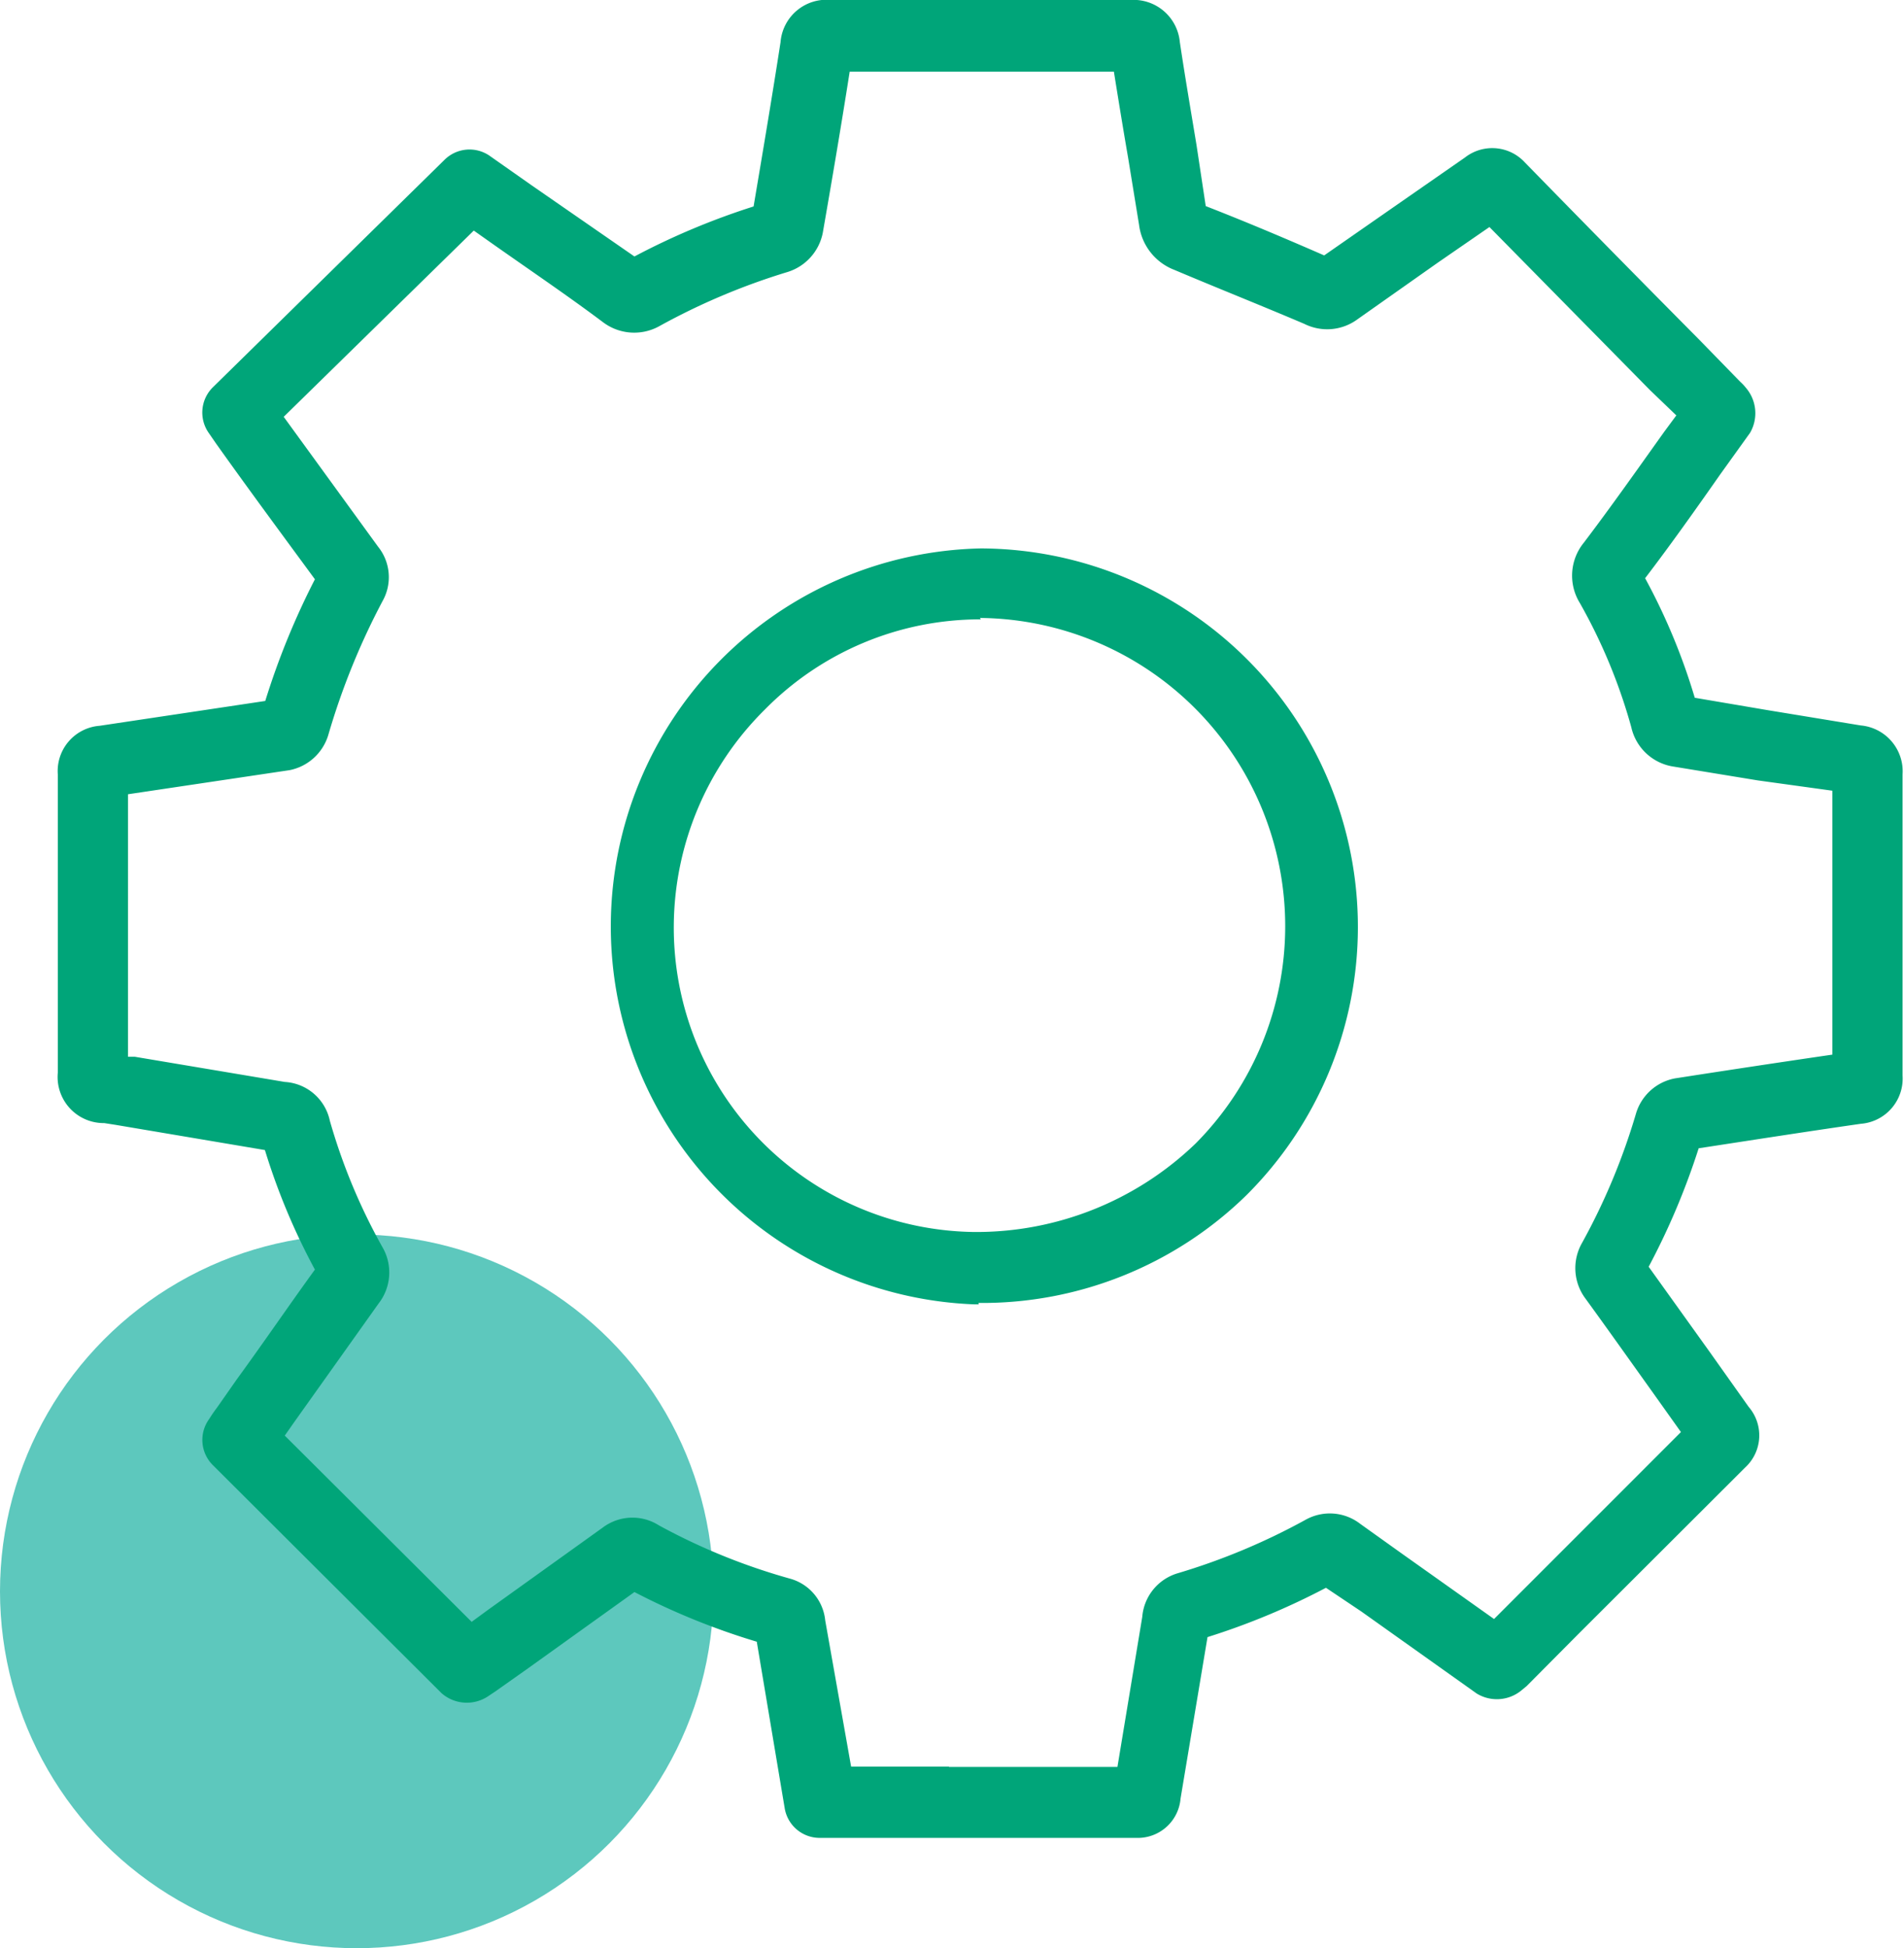
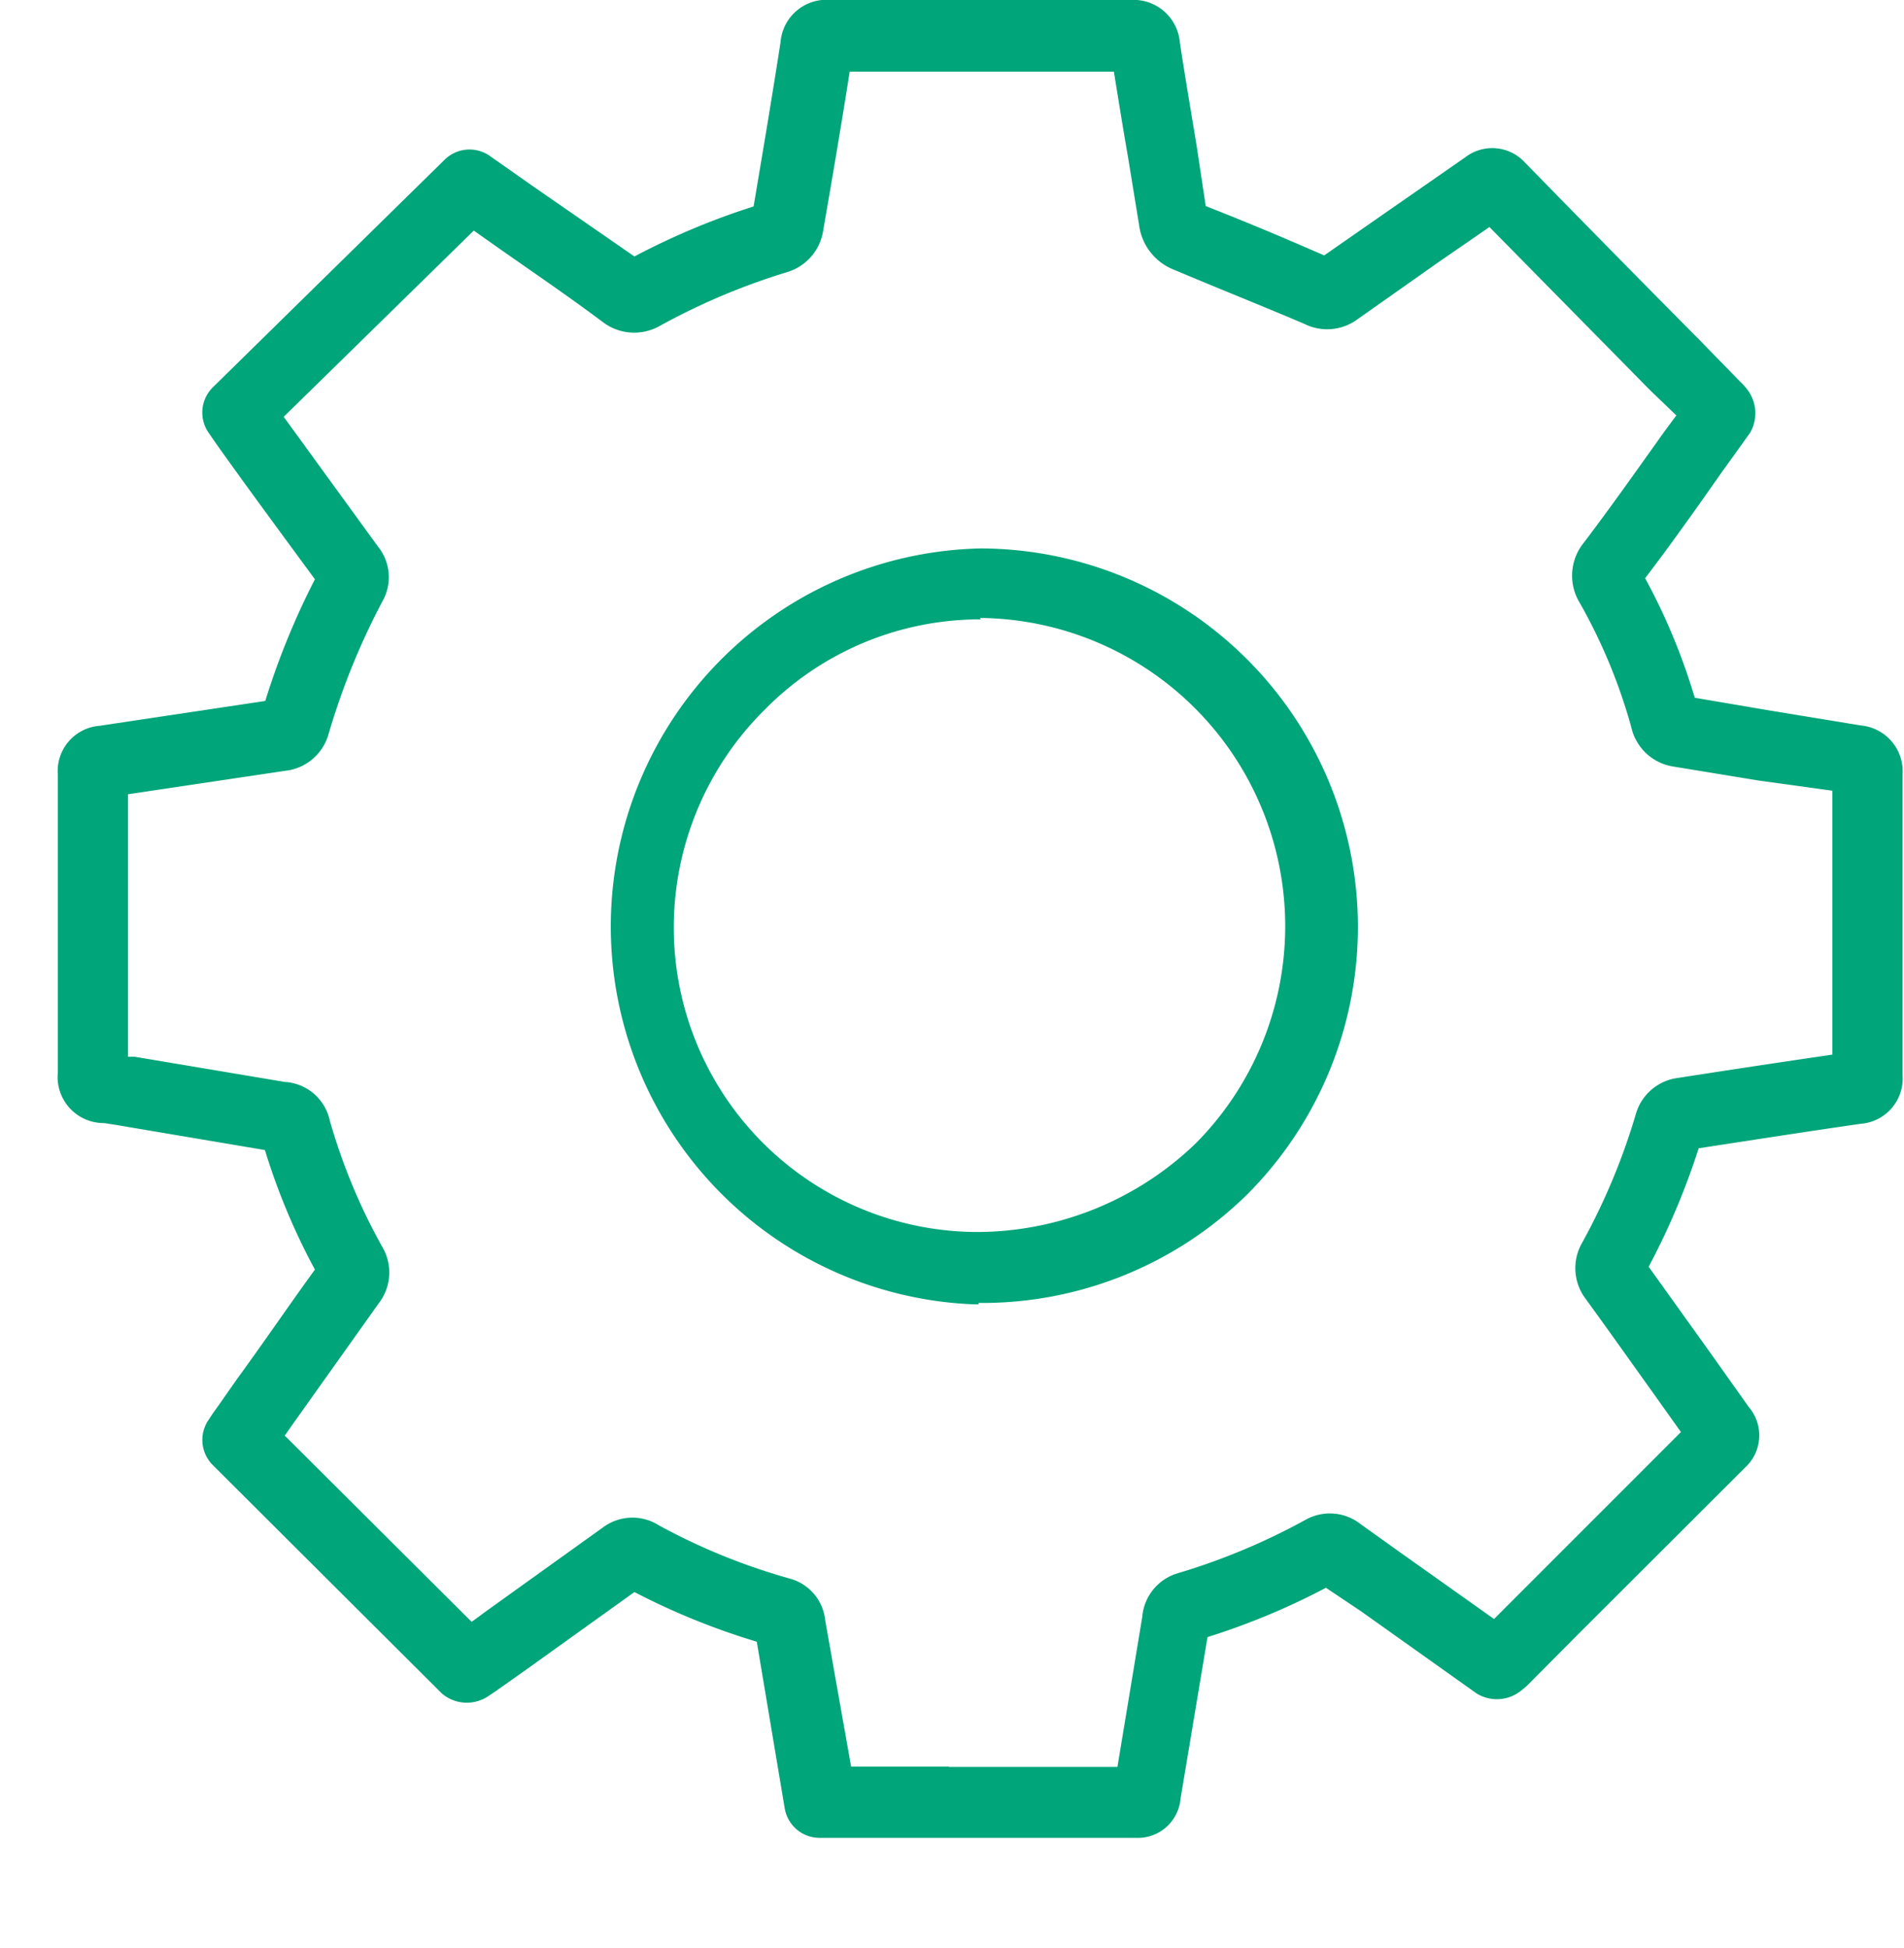
<svg xmlns="http://www.w3.org/2000/svg" viewBox="0 0 53.69 54.92">
  <defs>
    <style>.cls-1{fill:#19b1a1;opacity:0.7;}.cls-2{fill:#00a579;}</style>
  </defs>
  <g id="Layer_2" data-name="Layer 2">
    <g id="Layer_1-2" data-name="Layer 1">
-       <circle class="cls-1" cx="10.06" cy="44.86" r="10.06" />
      <path class="cls-2" d="M32.13,51.81h-9a1,1,0,0,1-1-.82l-.79-4.71a19.83,19.83,0,0,1-3.45-1.4l-3,2.15-.92.65-.21.14a1.08,1.08,0,0,1-1.31-.09L6,41.3A1,1,0,0,1,5.9,40c.1-.16.16-.24.22-.32l.56-.8c.73-1,1.46-2.07,2.2-3.09a18.44,18.44,0,0,1-1.41-3.37l-4.21-.71-.32-.05a1.3,1.3,0,0,1-1.31-1.42c0-1.29,0-2.59,0-3.88V24.33c0-.83,0-1.66,0-2.5a1.28,1.28,0,0,1,1.18-1.37l4.67-.7a21.34,21.34,0,0,1,1.4-3.43C7.94,15.05,7,13.78,6.09,12.5l-.2-.29A1,1,0,0,1,6,10.92L12.54,4.5a1,1,0,0,1,1.25-.12L15,5.23l2.89,2a20.31,20.31,0,0,1,3.36-1.41c.26-1.54.52-3.08.76-4.63A1.3,1.3,0,0,1,23.44,0h8.43a1.31,1.31,0,0,1,1.4,1.19c.15,1,.31,1.93.47,2.9L34,5.81c1.13.44,2.24.91,3.34,1.39l2.07-1.44,1.9-1.32A1.25,1.25,0,0,1,43,4.58q2.45,2.51,4.92,5l1.15,1.18a1.33,1.33,0,0,1,.16.17,1.1,1.1,0,0,1,.12,1.27l-.84,1.17c-.7,1-1.41,2-2.12,2.93a17.48,17.48,0,0,1,1.4,3.37l2.06.35,2.62.43a1.3,1.3,0,0,1,1.18,1.38q0,4.25,0,8.49a1.28,1.28,0,0,1-1.18,1.36c-1.53.22-3,.45-4.57.69a20.28,20.28,0,0,1-1.41,3.34l1.72,2.4,1.1,1.55a1.23,1.23,0,0,1-.1,1.71l-4.7,4.69-1.46,1.47-.17.14a1.09,1.09,0,0,1-1.24.07l-3.25-2.31-1-.67a20.12,20.12,0,0,1-3.34,1.39l-.76,4.55A1.21,1.21,0,0,1,32.13,51.81Zm-5.37-2h4.75l.7-4.23a1.4,1.4,0,0,1,1-1.23,18.32,18.32,0,0,0,3.61-1.51,1.4,1.4,0,0,1,1.54.12l1.19.85,2.58,1.83,1-1,4.27-4.27-.79-1.11c-.63-.88-1.26-1.77-1.9-2.65a1.43,1.43,0,0,1-.1-1.57,18.12,18.12,0,0,0,1.52-3.64,1.42,1.42,0,0,1,1.1-1c1.48-.23,3-.46,4.44-.67q0-3.72,0-7.44L49.57,22l-2.38-.39A1.44,1.44,0,0,1,46,20.5,15.48,15.48,0,0,0,44.55,17a1.47,1.47,0,0,1,.11-1.7c.76-1,1.52-2.08,2.27-3.13l.34-.46L46.53,11,42,6.4l-1.45,1L38.28,9a1.44,1.44,0,0,1-1.5.13c-1.22-.52-2.43-1-3.66-1.52a1.57,1.57,0,0,1-1-1.27l-.31-1.9c-.14-.81-.27-1.61-.4-2.42q-3.74,0-7.45,0c-.24,1.53-.49,3-.76,4.55a1.45,1.45,0,0,1-1,1.1,18.73,18.73,0,0,0-3.6,1.52A1.46,1.46,0,0,1,17,9.08c-1-.75-2.08-1.48-3.13-2.22l-.51-.36L8,11.75l2.66,3.66a1.37,1.37,0,0,1,.13,1.53,20,20,0,0,0-1.53,3.77,1.43,1.43,0,0,1-1.09,1l-4.56.68c0,.66,0,1.31,0,2V26.4c0,1.13,0,2.26,0,3.39h0l.19,0,4.23.71A1.38,1.38,0,0,1,9.3,31.59a16.61,16.61,0,0,0,1.48,3.56,1.42,1.42,0,0,1-.1,1.59L8.31,40.07l-.28.4,5.27,5.25.45-.33L17,43.06A1.39,1.39,0,0,1,18.58,43a17.57,17.57,0,0,0,3.69,1.5,1.36,1.36,0,0,1,1,1.18L24,49.8h2.76Zm-5-3.42Zm-4.12-1.67h0ZM47.55,32.44h0Zm.51-.46ZM41.6,6h0Zm-20-.23h0Zm6,31h-.12a10.66,10.66,0,0,1,.18-21.31h0a10.67,10.67,0,0,1,7.49,18.23A10.66,10.66,0,0,1,27.59,36.73Zm.06-19.31A8.52,8.52,0,0,0,21.57,20,8.64,8.64,0,0,0,19,26.09h0a8.58,8.58,0,0,0,8.47,8.64,8.91,8.91,0,0,0,6.25-2.5,8.69,8.69,0,0,0-6.09-14.81ZM18,26.08h0Z" />
    </g>
  </g>
</svg>